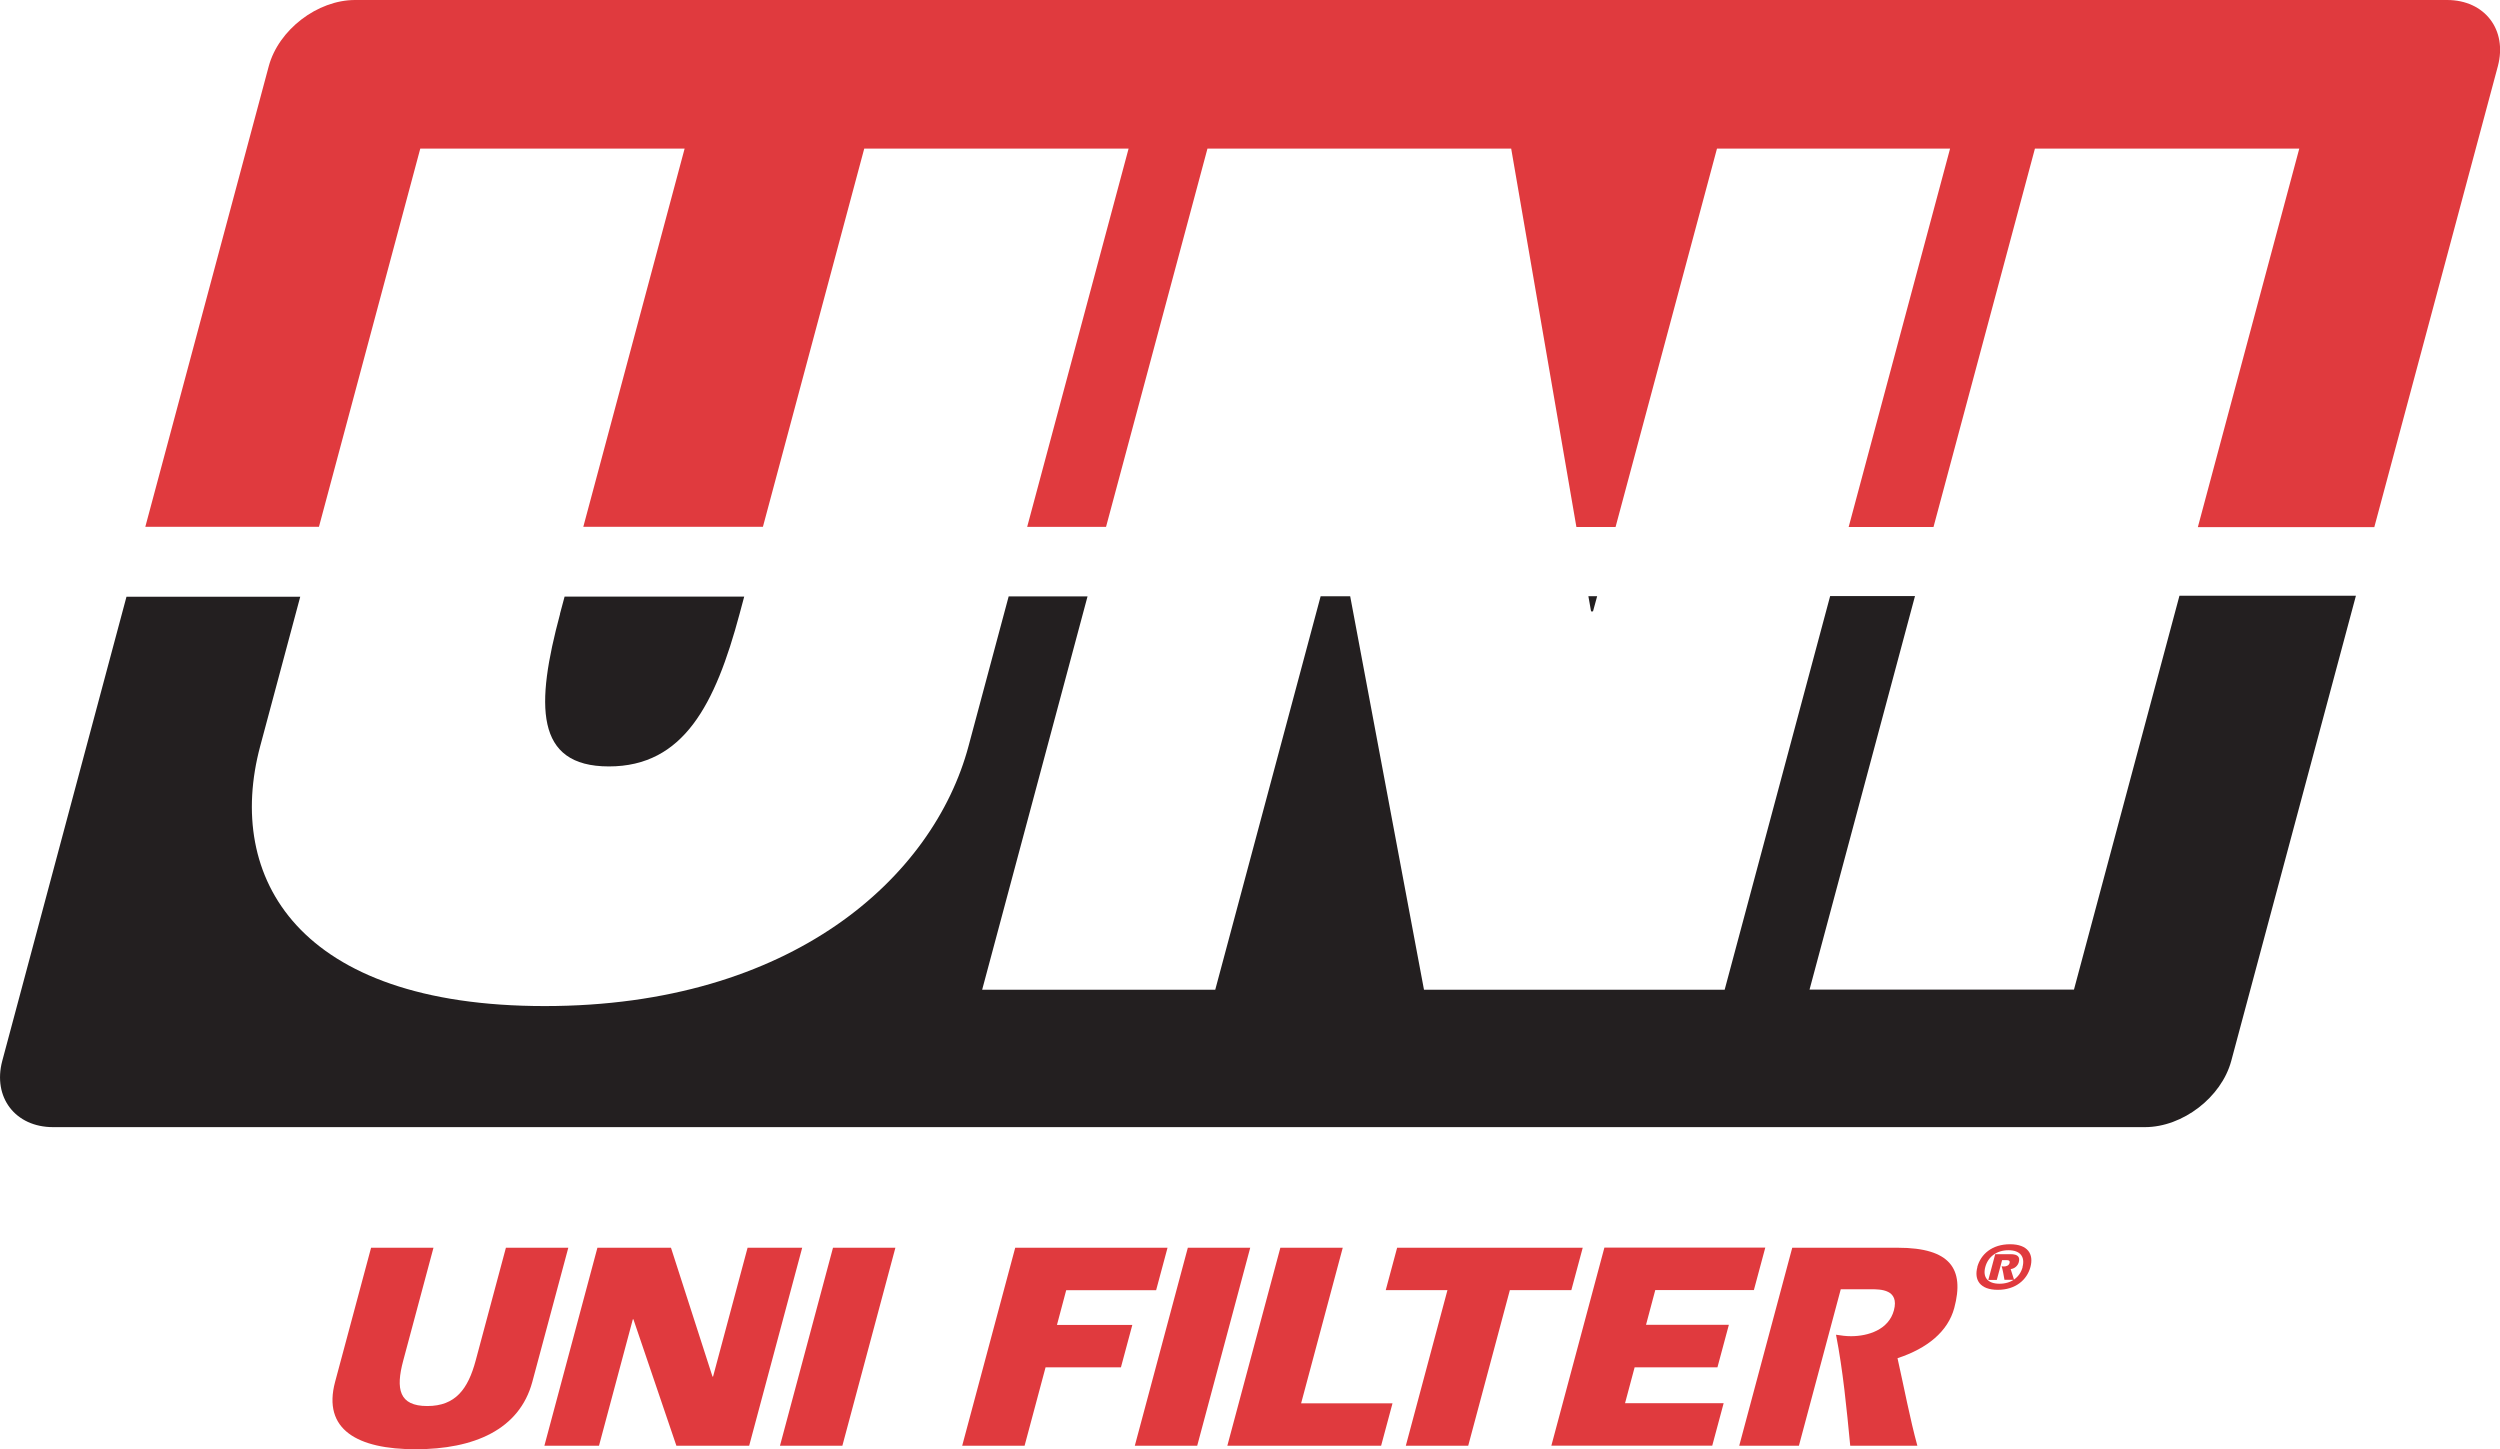
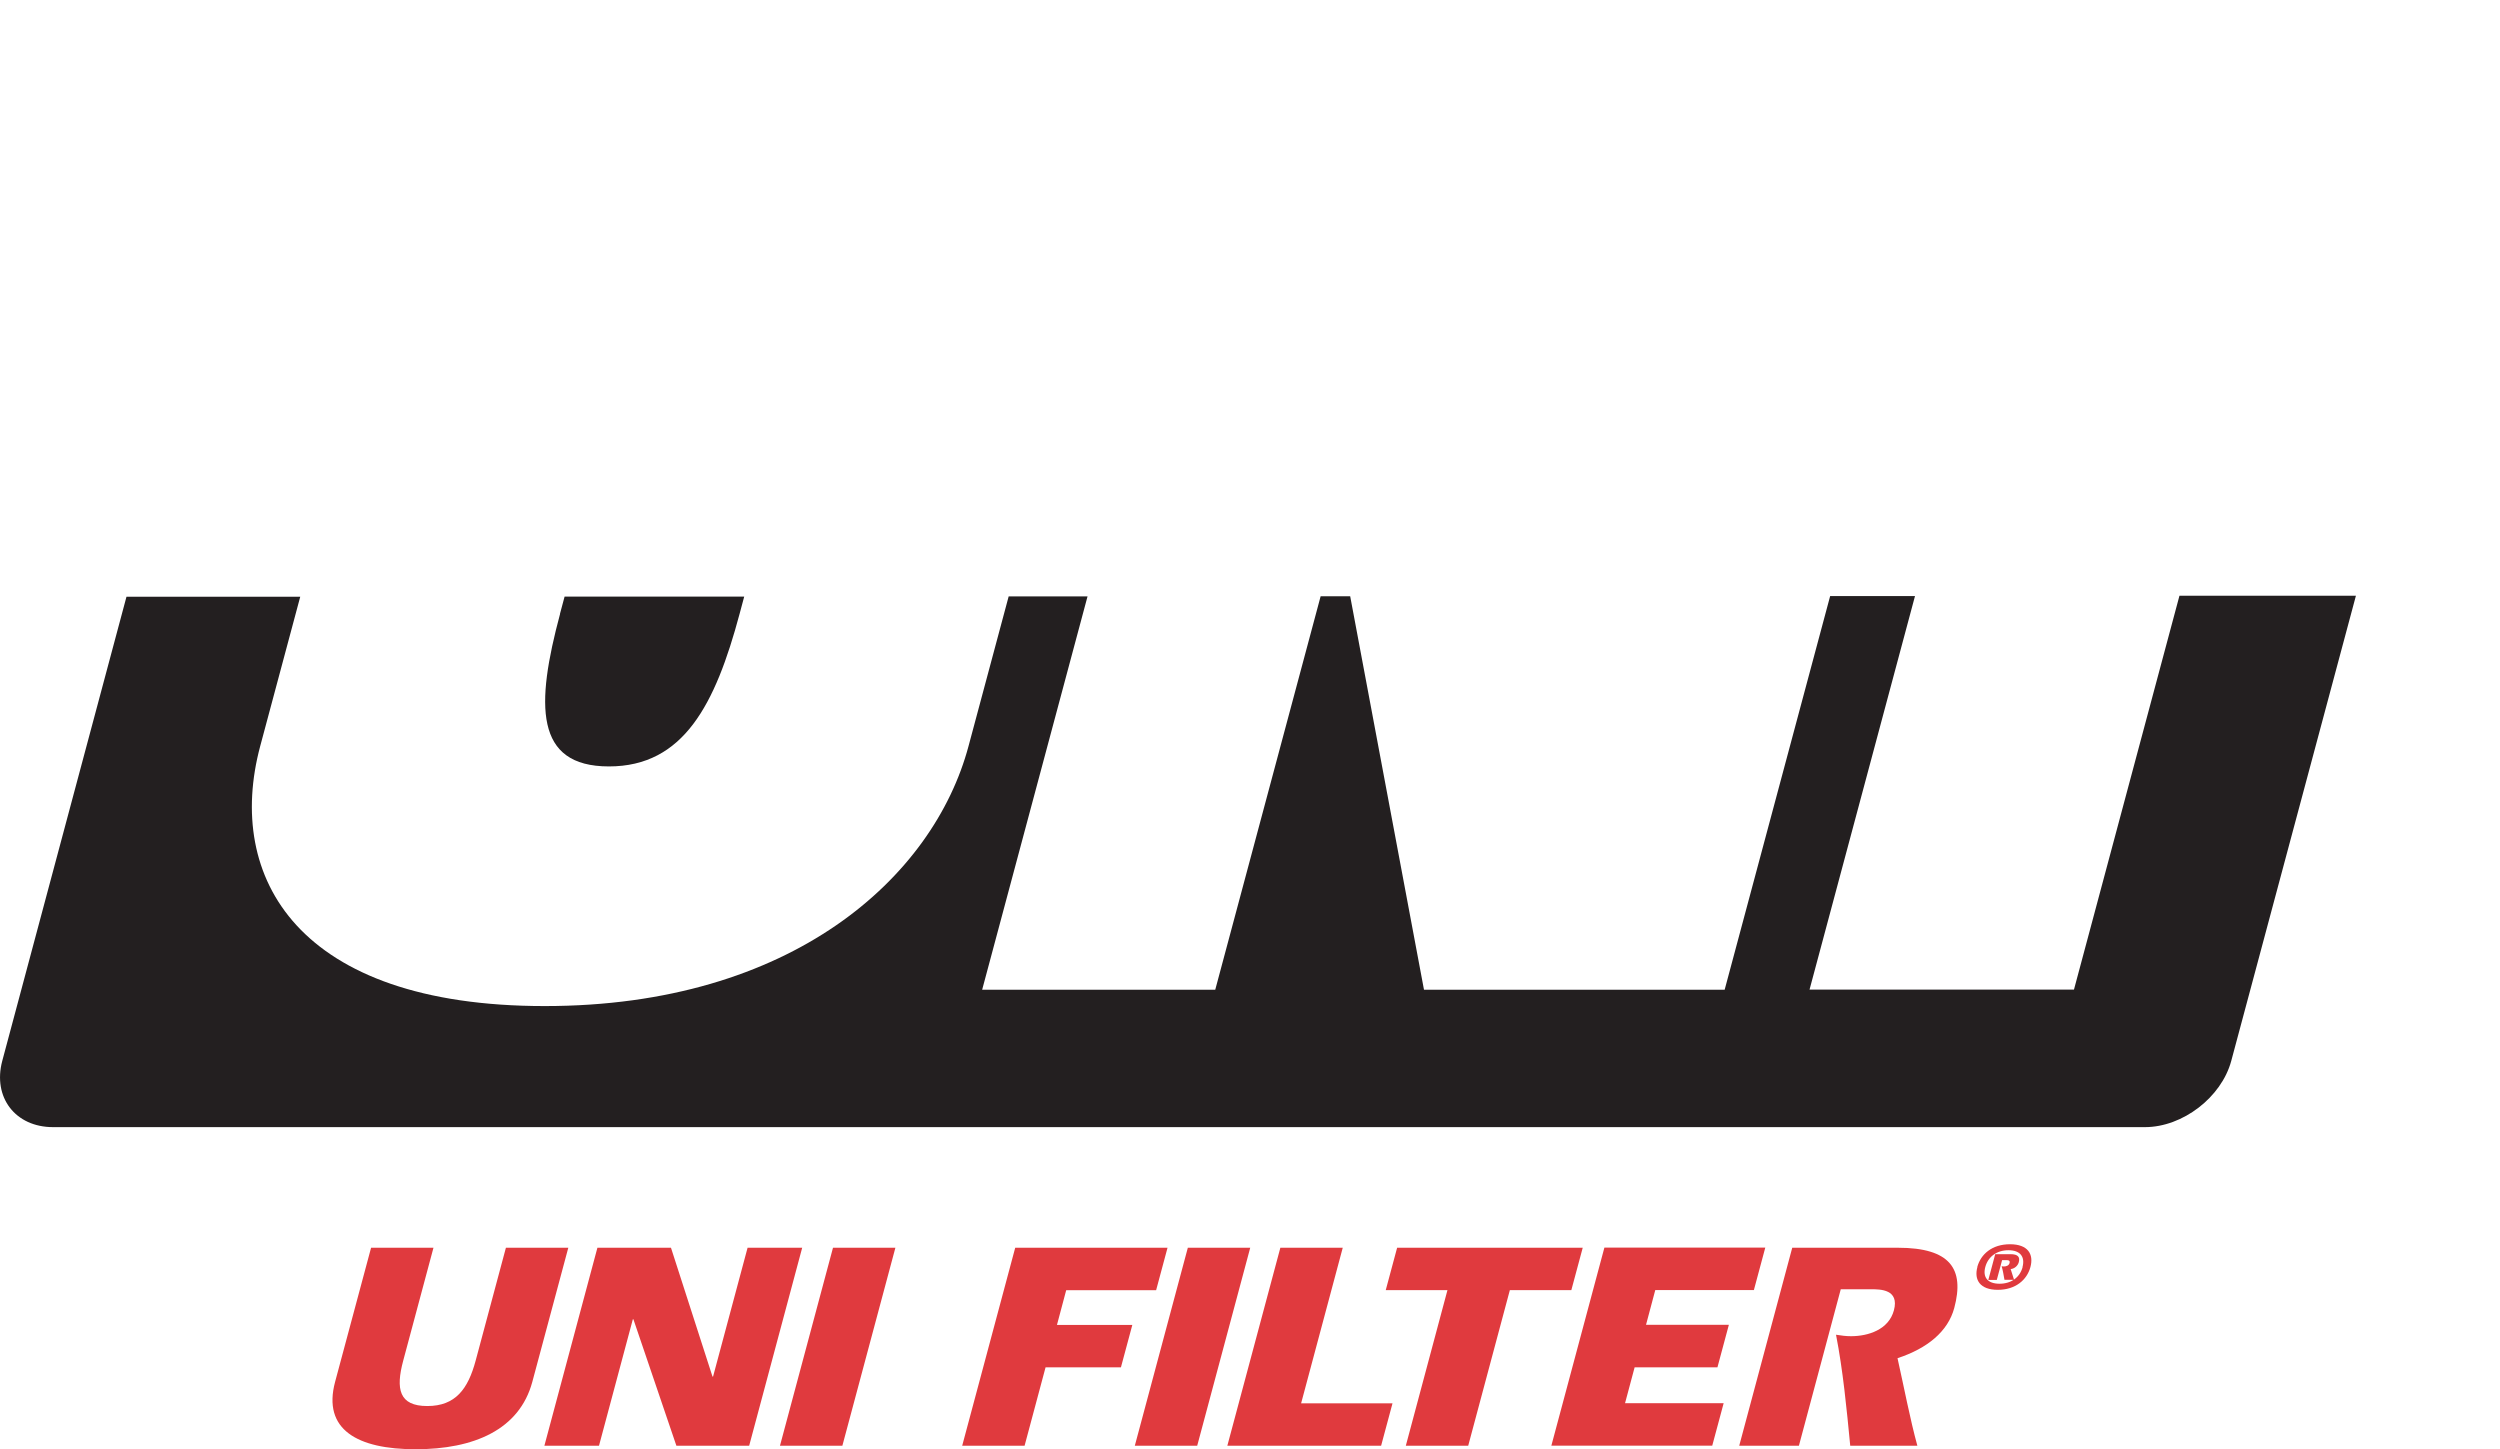
<svg xmlns="http://www.w3.org/2000/svg" viewBox="0 0 221.58 128.45">
  <defs>
    <style> .cls-1 { fill: #231f20; } .cls-1, .cls-2 { stroke-width: 0px; } .cls-2 { fill: #e03a3e; } </style>
  </defs>
  <g id="Layer_1" data-name="Layer 1">
-     <path class="cls-2" d="M216.88,0H31.47c-3.34,0-6.78,2.64-7.65,5.87l-10.94,40.82h15.39s8.98-33.52,8.98-33.52h23.43l-8.98,33.52h15.92s8.98-33.52,8.98-33.52h23.43l-8.99,33.53h6.99s8.99-33.53,8.99-33.53h26.92l5.78,33.54h3.47s8.99-33.54,8.99-33.54h20.66l-8.99,33.54h7.52s8.99-33.54,8.99-33.54h23.43l-8.99,33.55h15.64s10.95-40.85,10.95-40.85c.86-3.23-1.16-5.87-4.5-5.87Z" />
    <path class="cls-1" d="M49.64,54.41c-2.16,8.05-2.28,13.52,4.33,13.52s9.43-5.48,11.58-13.52l.41-1.53h-15.92s-.41,1.53-.41,1.53Z" />
-     <polygon class="cls-1" points="141.19 54.19 141.56 52.84 140.78 52.84 141.02 54.19 141.19 54.19" />
    <path class="cls-1" d="M160.38,87.72l9.35-34.89h-7.52s-9.35,34.89-9.35,34.89h-26.65l-6.54-34.87h-2.62s-9.34,34.87-9.34,34.87h-20.66l9.34-34.86h-6.99s-3.56,13.28-3.56,13.28c-3.11,11.62-15.65,23.03-37.56,23.03s-28.33-11.4-25.22-23.03l3.55-13.25h-15.4S.2,94.03.2,94.03c-.86,3.23,1.16,5.87,4.5,5.87h185.41c3.34,0,6.78-2.64,7.65-5.87l11.05-41.23h-15.64s-9.35,34.91-9.35,34.91h-23.43Z" />
  </g>
  <g id="Layer_2" data-name="Layer 2">
    <g>
      <path class="cls-2" d="M38.42,110.59l-2.68,10c-.68,2.53-.37,4.03,2.13,4.03s3.61-1.5,4.29-4.03l2.68-10h5.53l-3.19,11.89c-1.14,4.24-5.18,5.97-10.34,5.97s-8.27-1.74-7.14-5.97l3.19-11.89h5.53Z" />
      <path class="cls-2" d="M52.94,110.59h6.53l3.68,11.42h.05l3.06-11.42h4.84l-4.7,17.55h-6.45l-3.81-11.21h-.05l-3,11.21h-4.84l4.7-17.55Z" />
      <path class="cls-2" d="M73.83,110.59h5.53l-4.7,17.55h-5.53l4.7-17.55Z" />
      <path class="cls-2" d="M100.36,117.43l-1.01,3.76h-6.68l-1.86,6.95h-5.53l4.7-17.55h13.5l-1.01,3.76h-7.97l-.82,3.08h6.68Z" />
      <path class="cls-2" d="M105.28,110.59h5.53l-4.7,17.55h-5.53l4.7-17.55Z" />
      <path class="cls-2" d="M113.48,110.59h5.53l-3.69,13.79h8.1l-1.01,3.76h-13.63l4.7-17.55Z" />
      <path class="cls-2" d="M123.83,110.59h16.45l-1.01,3.76h-5.45l-3.69,13.79h-5.53l3.69-13.79h-5.47l1.01-3.76Z" />
      <path class="cls-2" d="M153.23,117.43l-1.01,3.76h-7.34l-.85,3.18h8.74l-1.01,3.76h-14.26l4.7-17.55h14.26l-1.01,3.76h-8.74l-.82,3.08h7.34Z" />
-       <path class="cls-2" d="M158.85,110.59h9.37c4.63,0,5.92,1.87,4.99,5.34-.56,2.08-2.38,3.58-5.03,4.45.59,2.63,1.11,5.39,1.76,7.76h-5.95c-.32-3.31-.64-6.66-1.26-9.84.48.08.91.13,1.33.13,1.53,0,3.34-.58,3.8-2.29.5-1.87-1.21-1.87-2-1.87h-2.71l-3.71,13.87h-5.29l4.7-17.55Z" />
+       <path class="cls-2" d="M158.85,110.59h9.37c4.63,0,5.92,1.87,4.99,5.34-.56,2.08-2.38,3.58-5.03,4.45.59,2.63,1.11,5.39,1.76,7.76h-5.95c-.32-3.31-.64-6.66-1.26-9.84.48.08.91.13,1.33.13,1.53,0,3.34-.58,3.8-2.29.5-1.87-1.21-1.87-2-1.87h-2.71l-3.71,13.87h-5.29Z" />
      <path class="cls-2" d="M175.25,112.3c.31-1.14,1.31-2.02,2.9-2.02s2.12.88,1.81,2.02c-.3,1.13-1.31,2.02-2.89,2.02s-2.12-.88-1.81-2.02ZM179.26,112.3c.24-.91-.2-1.49-1.25-1.49s-1.81.59-2.05,1.49c-.24.9.2,1.48,1.26,1.48s1.81-.58,2.05-1.48ZM176.84,111.16h1.35c.67,0,.86.25.74.71-.09.33-.39.58-.72.61l.3.95h-.85c-.07-.41-.14-.82-.25-1.2.07.01.13.02.19.02.22,0,.45-.08.51-.3.07-.26-.14-.26-.26-.26h-.4l-.47,1.75h-.75l.61-2.28Z" />
    </g>
  </g>
</svg>